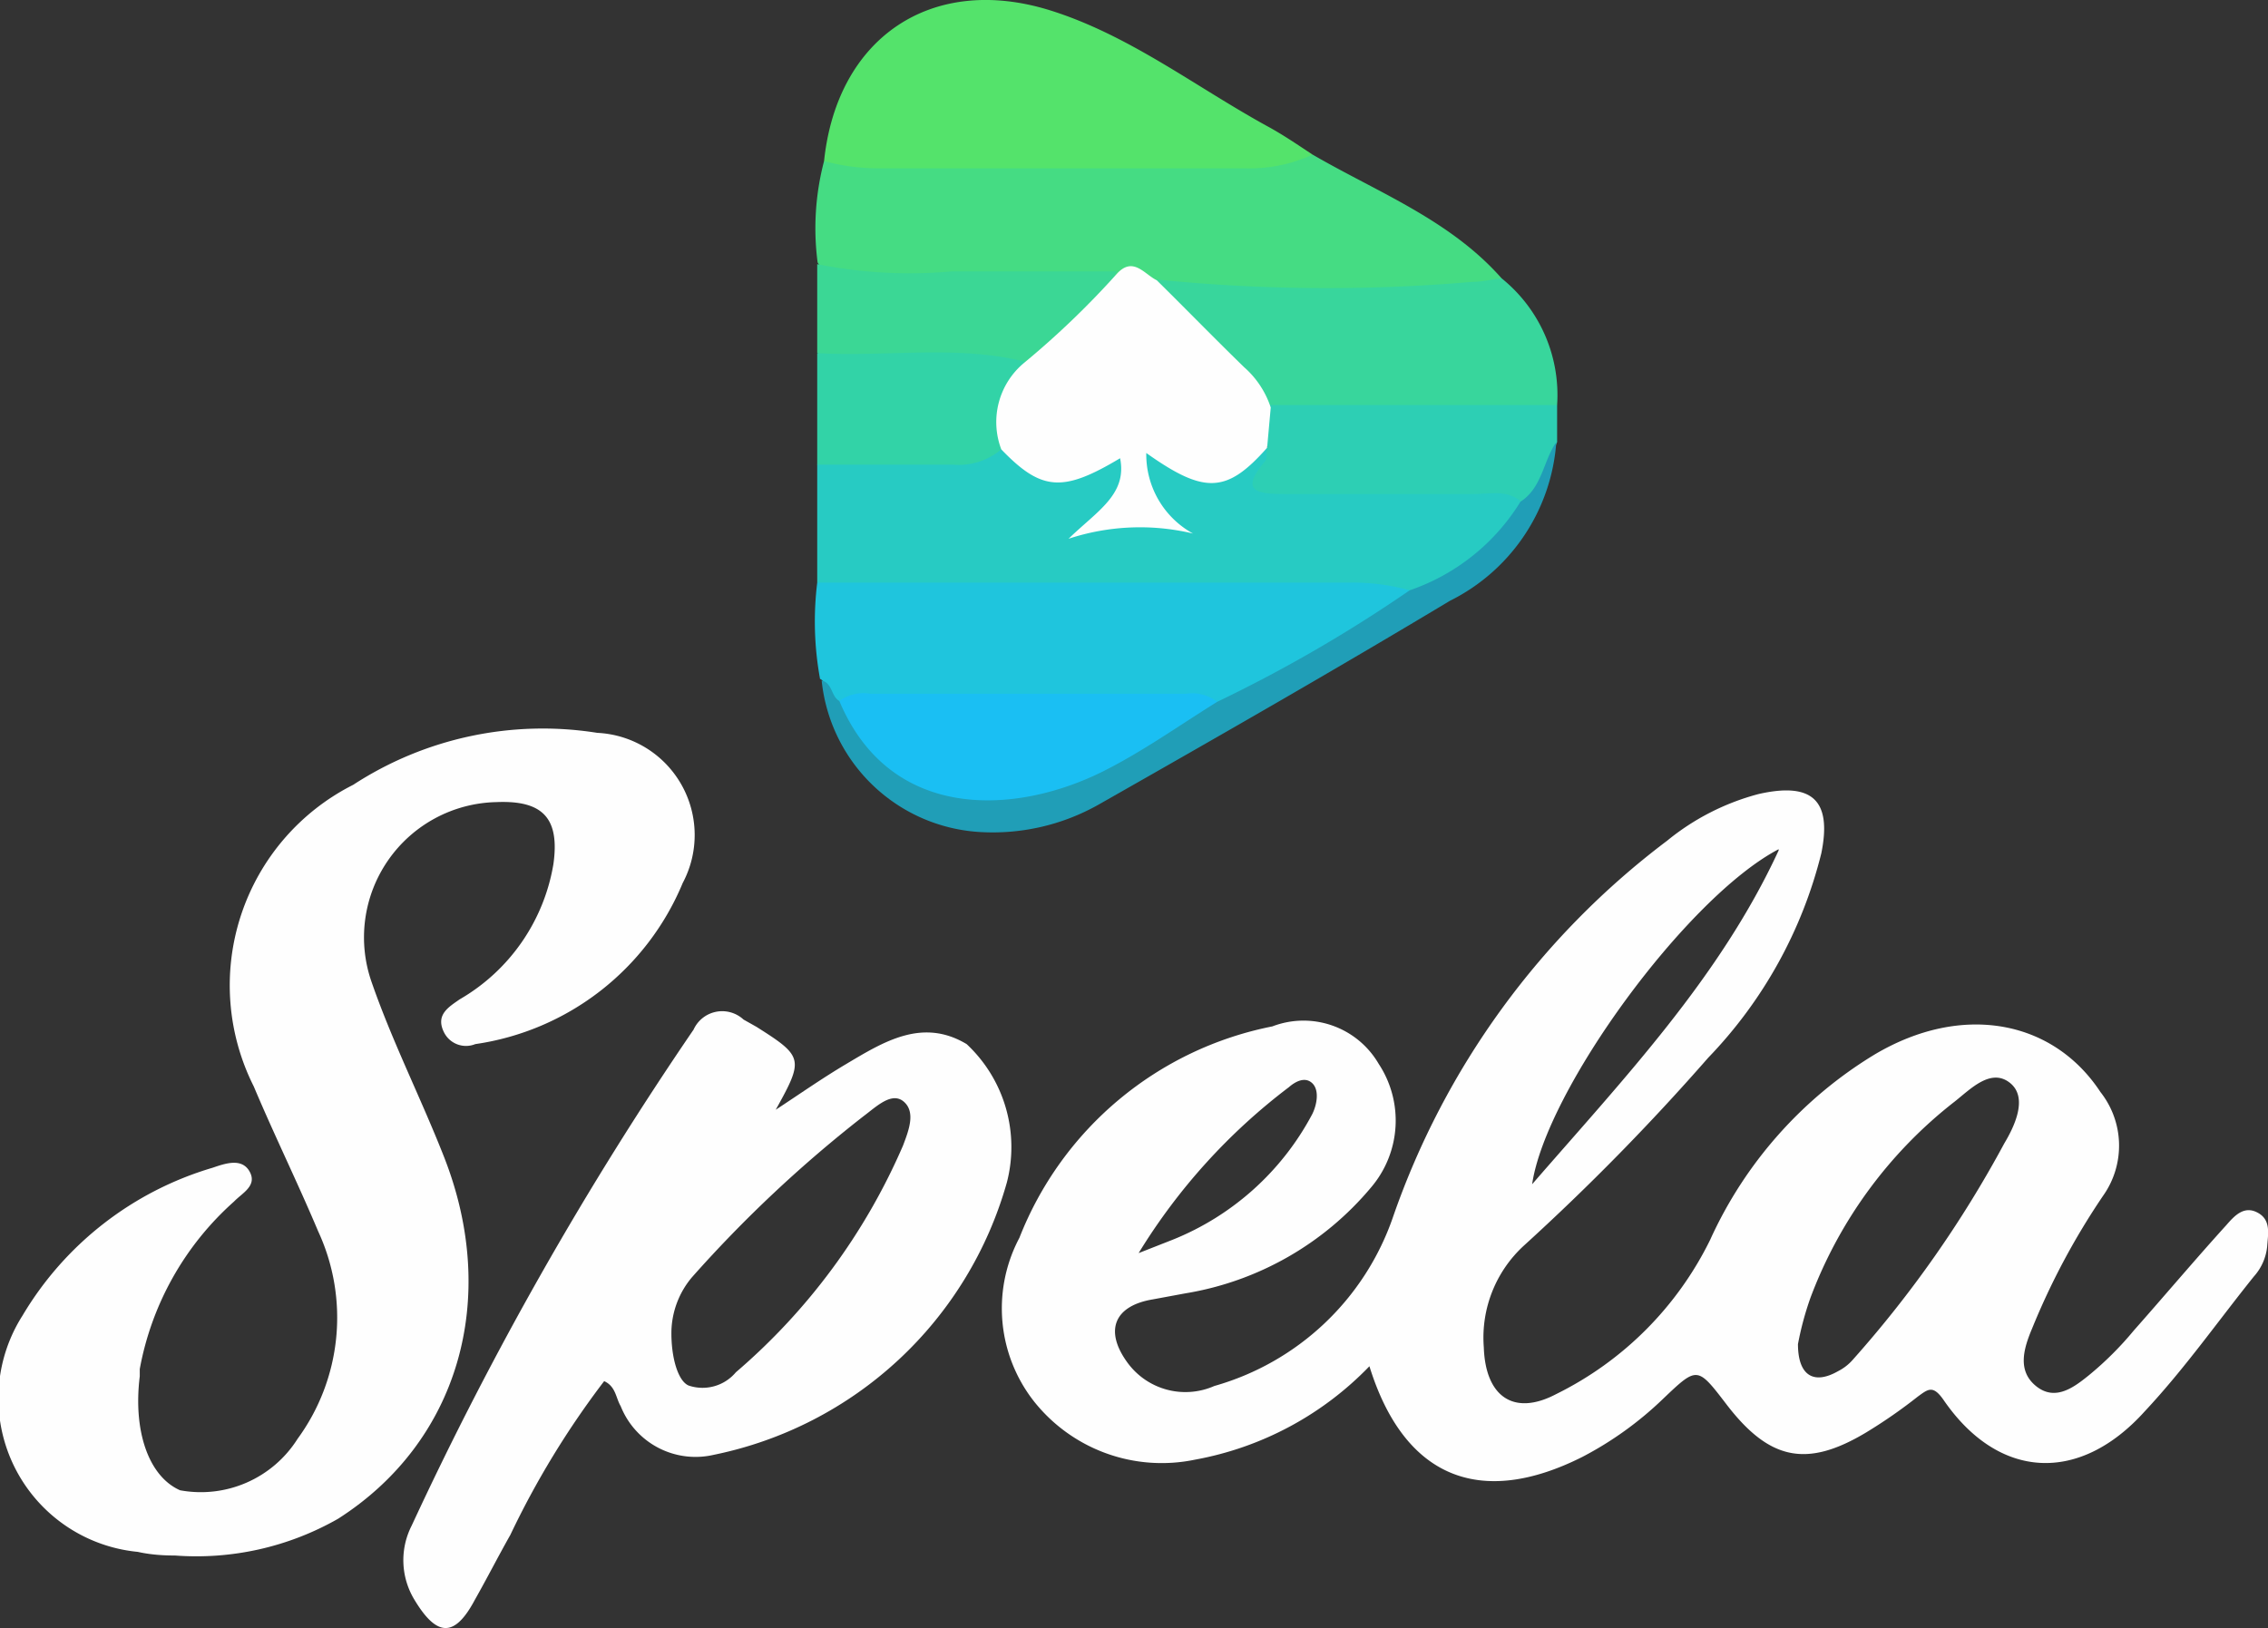
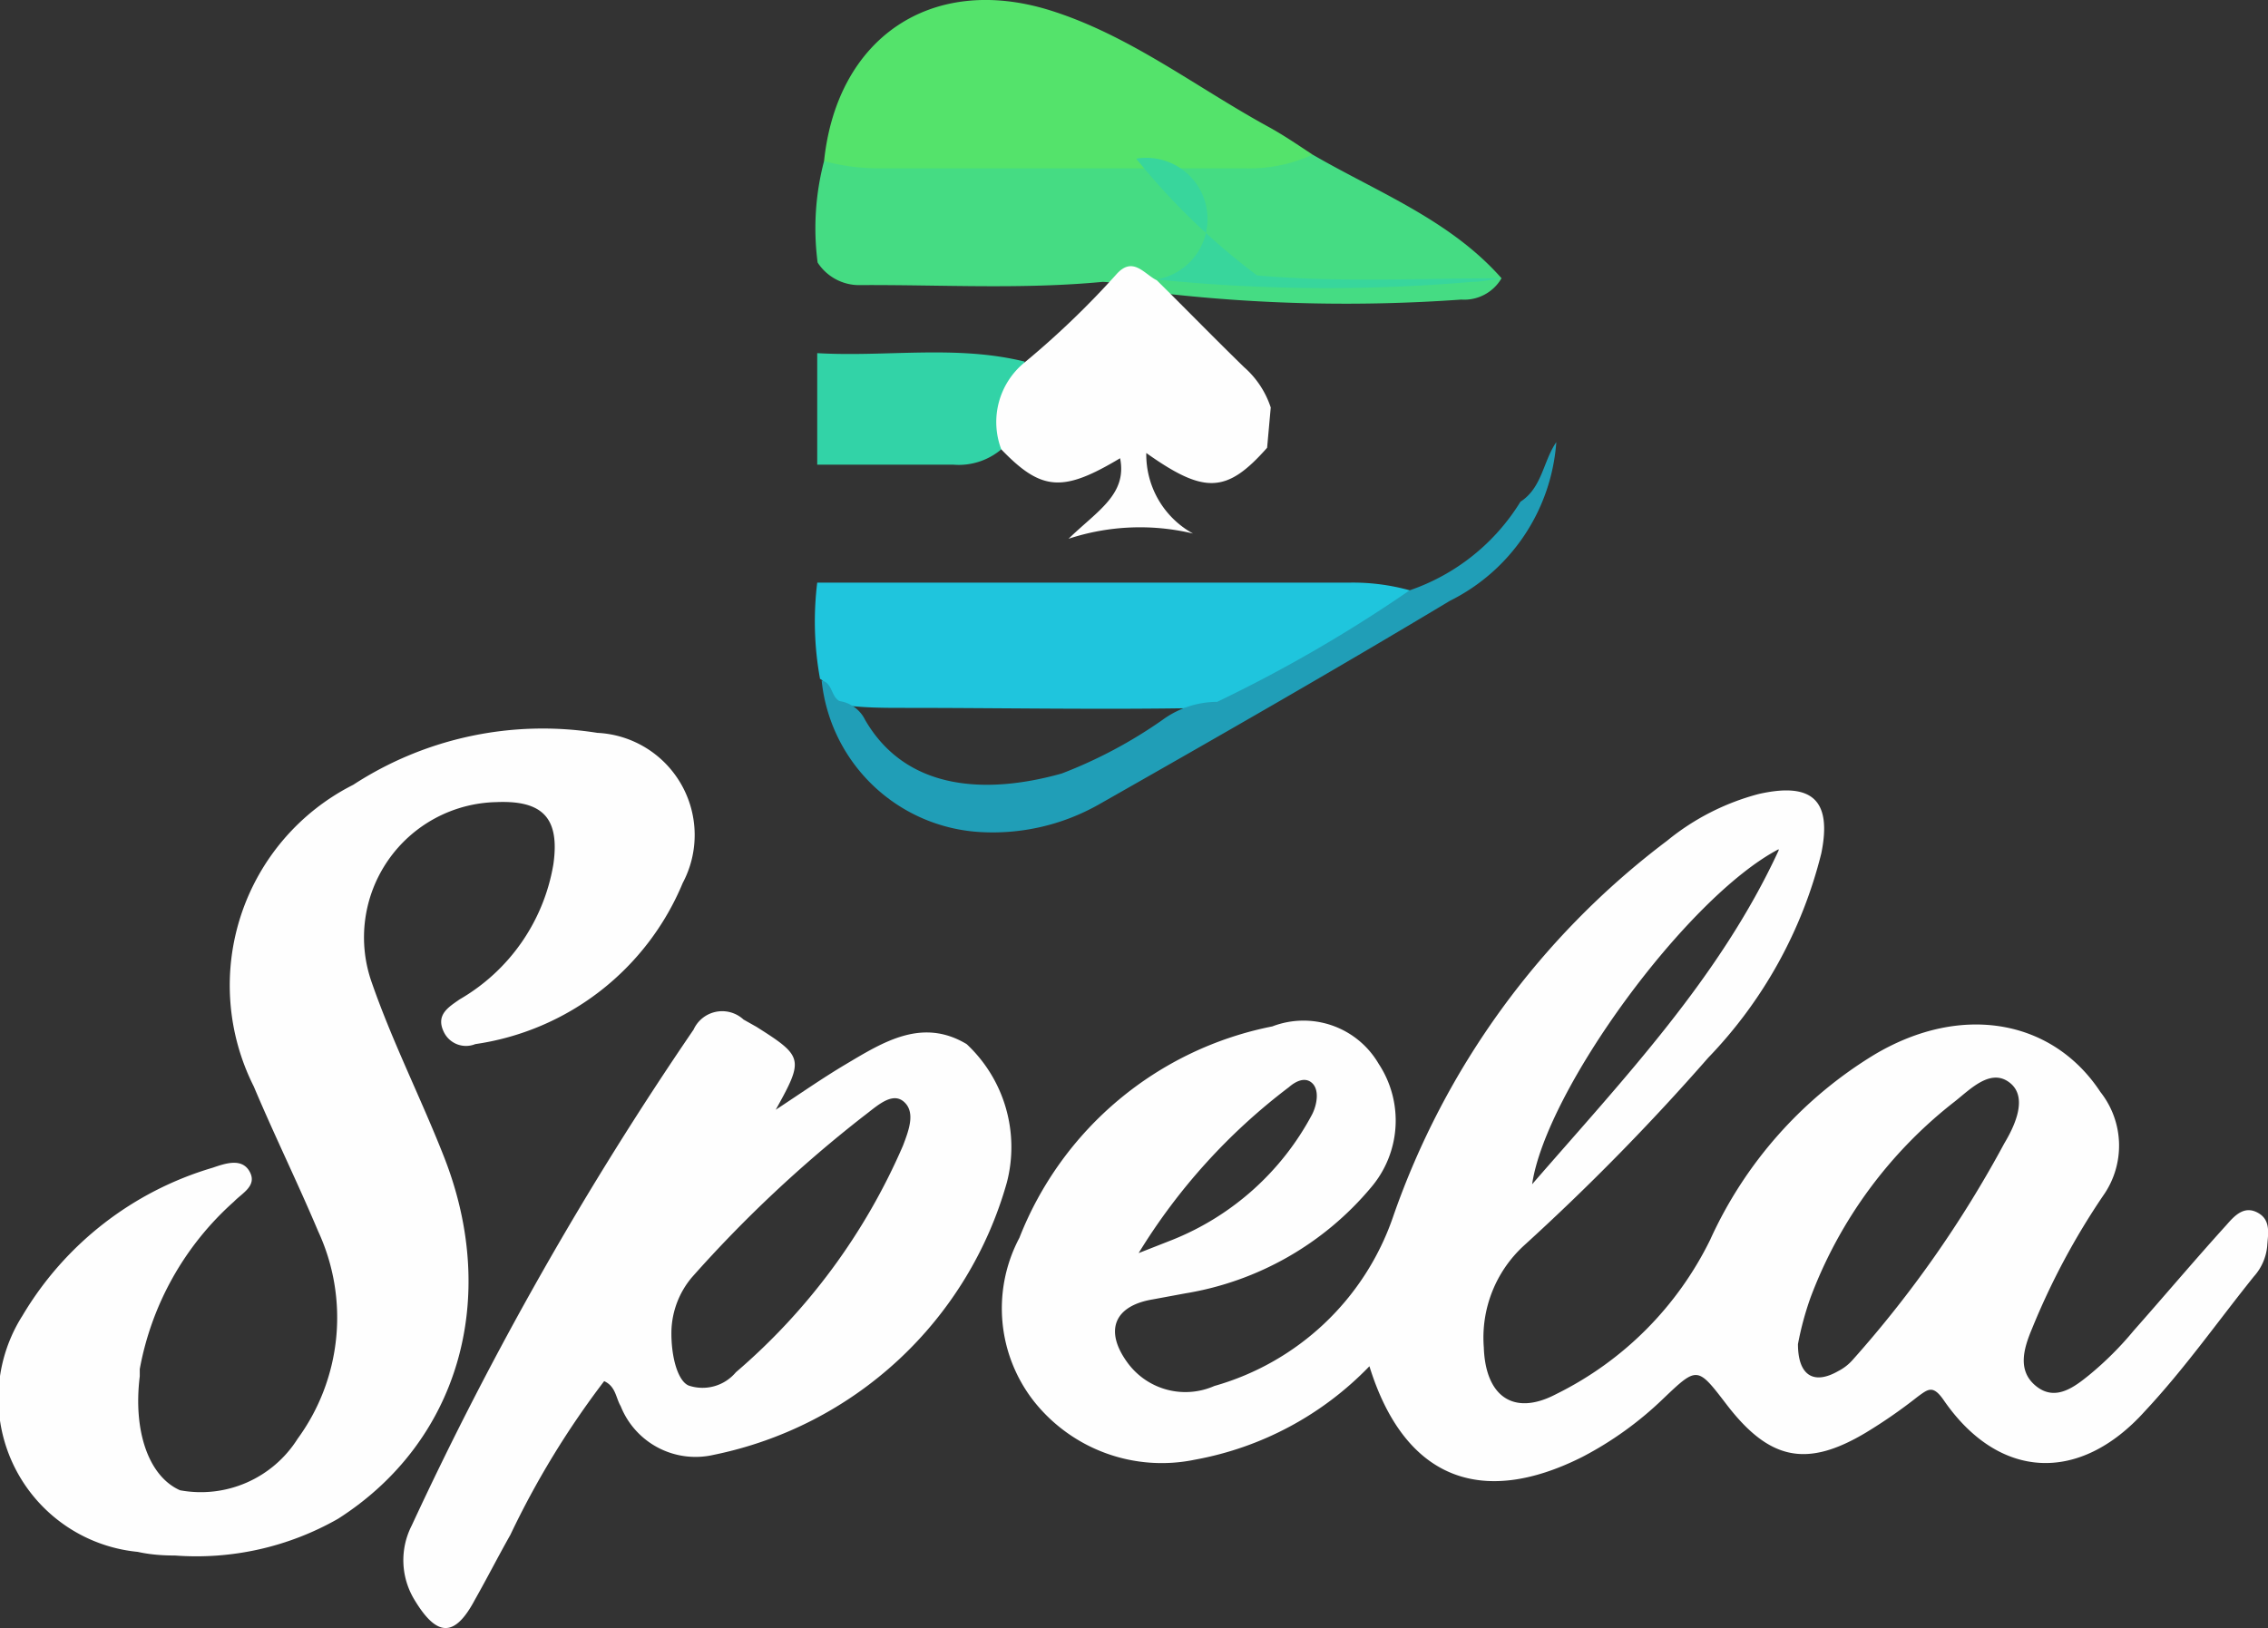
<svg xmlns="http://www.w3.org/2000/svg" viewBox="0 0 56.31 40.44">
  <rect x="0" y="0" width="56.31" height="40.44" fill="#333333" stroke="none" />
  <defs>
    <style>.cls-1{fill:#fefefe;}.cls-2{fill:#45dc83;}.cls-3{fill:#27cbc3;}.cls-4{fill:#1fc5dd;}.cls-5{fill:#54e36b;}.cls-6{fill:#38d69c;}.cls-7{fill:#2dcfb4;}.cls-8{fill:#209eb7;}.cls-9{fill:#3bd795;}.cls-10{fill:#32d3a7;}.cls-11{fill:#1abff3;}</style>
  </defs>
  <title>Asset 5</title>
  <g id="Layer_2" data-name="Layer 2">
    <g id="Layer_1-2" data-name="Layer 1">
      <path class="cls-1" d="M4.34,38.63c-.13,0-.52,0-.92-.09A3.83,3.83,0,0,1,.56,32.67,8.18,8.18,0,0,1,5.28,29c.32-.11.73-.25.92.1s-.19.53-.39.74A7.33,7.33,0,0,0,3.47,34c0,.06,0,.12,0,.18-.17,1.38.23,2.49,1,2.83a2.84,2.84,0,0,0,2.92-1.28,5.1,5.1,0,0,0,.51-5.15c-.51-1.21-1.09-2.39-1.6-3.6a5.58,5.58,0,0,1,2.47-7.49,8.62,8.62,0,0,1,6.06-1.29,2.54,2.54,0,0,1,2.12,3.73,6.6,6.6,0,0,1-5.15,4,.61.61,0,0,1-.78-.3c-.21-.43.12-.62.39-.81a4.79,4.79,0,0,0,2.33-3.36c.16-1.14-.26-1.59-1.42-1.54a3.36,3.36,0,0,0-3.09,4.48c.51,1.47,1.22,2.87,1.79,4.32,1.4,3.55.35,7.1-2.63,9A7.1,7.1,0,0,1,4.34,38.63Z" />
      <path class="cls-2" d="M32.59,3.84c1.62.94,3.41,1.62,4.69,3.07a1.07,1.07,0,0,1-1,.53,40.2,40.2,0,0,1-7.36-.15A6.12,6.12,0,0,0,27.38,7c-2,.19-4,.07-6,.08a1.23,1.23,0,0,1-1.08-.56A6.56,6.56,0,0,1,20.46,4a1.06,1.06,0,0,1,.77-.21c3.51,0,7,0,10.54,0C32.05,3.76,32.31,3.86,32.59,3.84Z" />
-       <path class="cls-3" d="M20.29,14.47V11.53a1.52,1.52,0,0,1,1.26-.38A15.83,15.83,0,0,0,24.63,11a1.74,1.74,0,0,1,.85.3,1.57,1.57,0,0,0,1.58,0c.25-.14.55-.38.83-.09a.89.89,0,0,1,0,1,1.62,1.62,0,0,1-.59.65,2,2,0,0,1,1.28-.22c-.08-.23-.27-.39-.33-.61s-.2-.62,0-.87.52-.06.76.06a1.71,1.71,0,0,0,1.82,0c.22-.13.5-.31.72,0,.06.48.34.63.82.62q2.09,0,4.17,0c.45,0,.92,0,1.23.43a.47.47,0,0,1,0,.35,4.25,4.25,0,0,1-3.14,2.22,3.59,3.59,0,0,0-1.18,0H21.65C21.16,14.85,20.66,14.9,20.29,14.47Z" />
      <path class="cls-4" d="M20.29,14.47H33.47a5.26,5.26,0,0,1,1.53.19c.08.38-.19.56-.44.72-1.18.75-2.4,1.41-3.62,2.08a1.15,1.15,0,0,1-1,.12c-2.5.05-5,0-7.47,0-.52,0-1,0-1.55-.07s-.28-.52-.56-.65A7.93,7.93,0,0,1,20.29,14.47Z" />
      <path class="cls-5" d="M32.59,3.84a3.75,3.75,0,0,1-1.68.34h-9.1A5.12,5.12,0,0,1,20.46,4C20.78.94,23.12-.65,26.05.25c2,.62,3.66,1.93,5.48,2.92C31.89,3.37,32.24,3.61,32.59,3.84Z" />
-       <path class="cls-6" d="M28.71,6.94A41.91,41.91,0,0,0,36.55,7c.25,0,.49-.06.73-.09a3.72,3.72,0,0,1,1.38,3.15,1.08,1.08,0,0,1-.8.37c-2,0-4,.11-6.07-.07a16.75,16.75,0,0,1-3-2.9A.51.51,0,0,1,28.71,6.94Z" />
-       <path class="cls-7" d="M31.54,10.06h7.12l0,.92c-.25.52-.06,1.31-.89,1.48-.37-.32-.81-.18-1.23-.19-1.54,0-3.09,0-4.64,0-.73,0-1.12-.08-.48-.83.06-.08,0-.23.05-.35C31.16,10.71,31.13,10.37,31.54,10.06Z" />
+       <path class="cls-6" d="M28.71,6.94A41.91,41.91,0,0,0,36.55,7c.25,0,.49-.06.73-.09c-2,0-4,.11-6.07-.07a16.75,16.75,0,0,1-3-2.9A.51.51,0,0,1,28.71,6.94Z" />
      <path class="cls-8" d="M37.75,12.46c.54-.35.56-1,.89-1.48A4.78,4.78,0,0,1,36,14.92c-2.88,1.73-5.8,3.4-8.72,5.06a5.35,5.35,0,0,1-3,.68A4.2,4.2,0,0,1,20.4,16.9c.27.06.23.39.44.51a.85.85,0,0,1,.64.47c1.05,1.81,3.1,1.83,4.88,1.33a11.55,11.55,0,0,0,2.5-1.33,2.31,2.31,0,0,1,1.36-.45A35.56,35.56,0,0,0,35,14.66,5.21,5.21,0,0,0,37.75,12.46Z" />
-       <path class="cls-9" d="M20.29,6.56a11.71,11.71,0,0,0,3.34.18c1.37,0,2.73,0,4.09,0a4.15,4.15,0,0,1-2.43,2.39c-1.33,0-2.67,0-4,0a1.21,1.21,0,0,1-1-.37Z" />
      <path class="cls-10" d="M20.29,8.77c1.71.1,3.45-.21,5.15.21a13.46,13.46,0,0,1-.58,2.18,1.64,1.64,0,0,1-1.19.38c-1.12,0-2.25,0-3.38,0Z" />
      <path class="cls-1" d="M56.06,30.12c-.34-.19-.58.07-.78.3-.78.86-1.53,1.75-2.3,2.62a8.17,8.17,0,0,1-1.1,1.1c-.37.3-.84.67-1.32.29s-.32-.93-.11-1.43a17.83,17.83,0,0,1,1.77-3.31,2.15,2.15,0,0,0-.07-2.57c-1.19-1.81-3.46-2.21-5.61-.93a10.41,10.41,0,0,0-4.08,4.6,8.39,8.39,0,0,1-3.82,3.83c-1.06.56-1.76.06-1.8-1.16a3.1,3.1,0,0,1,1-2.53,57.41,57.41,0,0,0,4.57-4.66,11.2,11.2,0,0,0,2.81-5.08c.27-1.33-.24-1.77-1.56-1.47a6,6,0,0,0-2.27,1.16,19.83,19.83,0,0,0-6.81,9.36,6.59,6.59,0,0,1-4.43,4.18A1.78,1.78,0,0,1,28,33.85c-.59-.8-.34-1.42.62-1.58l.81-.15a7.62,7.62,0,0,0,4.61-2.63,2.56,2.56,0,0,0,.19-3.07,2.16,2.16,0,0,0-2.64-.93,8.52,8.52,0,0,0-6.28,5.25,3.74,3.74,0,0,0,.36,4.06,4.05,4.05,0,0,0,4,1.45A8,8,0,0,0,34,33.93c.86,2.77,2.75,3.53,5.29,2.25a8.62,8.62,0,0,0,2-1.44c.85-.81.85-.81,1.57.13,1.07,1.4,2,1.59,3.48.7a12.69,12.69,0,0,0,1.28-.89c.25-.18.37-.29.63.08,1.37,2,3.38,2.09,5,.29,1-1.07,1.81-2.23,2.71-3.35a1.31,1.31,0,0,0,.33-.75C56.31,30.65,56.39,30.3,56.06,30.12Zm-11.9-9c-1.46,3.16-3.83,5.65-6.12,8.29C38.38,27.08,41.87,22.29,44.16,21.09ZM32,27c.16-.14.4-.27.58-.1s.12.53,0,.77a6.78,6.78,0,0,1-3.47,3.12l-.84.33A14.94,14.94,0,0,1,32,27ZM49.76,28.4A28,28,0,0,1,46,33.77a1.21,1.21,0,0,1-.36.28c-.61.35-1,.11-1-.67a7.67,7.67,0,0,1,.31-1.15,11.11,11.11,0,0,1,3.59-4.88c.39-.31.89-.83,1.36-.46S50,28,49.76,28.4Z" />
      <path class="cls-1" d="M24,25.93c-1.1-.66-2.06-.06-3,.5-.59.35-1.16.75-1.74,1.13.7-1.26.69-1.32-.48-2.06l-.32-.18a.78.78,0,0,0-1.24.25,85.82,85.82,0,0,0-7,12.32,1.89,1.89,0,0,0,.07,1.84c.56.93,1,.94,1.5,0,.3-.53.58-1.08.88-1.61A21.56,21.56,0,0,1,15,34.3c.29.13.29.42.41.62a2,2,0,0,0,2.31,1.21A9.54,9.54,0,0,0,25,29.36,3.5,3.5,0,0,0,24,25.93Zm-1.58,2.52a15.5,15.5,0,0,1-4.15,5.63,1.08,1.08,0,0,1-1.17.33c-.27-.11-.44-.71-.43-1.35a2.16,2.16,0,0,1,.51-1.34,31.92,31.92,0,0,1,4.26-4c.31-.23.7-.62,1-.36S22.56,28.08,22.42,28.45Z" />
      <path class="cls-1" d="M24.86,11.16A1.91,1.91,0,0,1,25.44,9a21.41,21.41,0,0,0,2.28-2.19c.41-.46.69,0,1,.15.73.72,1.44,1.45,2.17,2.16a2.27,2.27,0,0,1,.66,1l-.09,1c-1,1.13-1.55,1.16-3,.13a2.24,2.24,0,0,0,1.16,2,5.67,5.67,0,0,0-3.09.13c.71-.69,1.46-1.1,1.28-2C26.39,12.23,25.86,12.2,24.86,11.16Z" />
-       <path class="cls-11" d="M30.22,17.43c-.95.59-1.87,1.25-2.88,1.75-2.25,1.1-5.27,1.16-6.5-1.77a1,1,0,0,1,.77-.18h7.84A1,1,0,0,1,30.22,17.43Z" />
    </g>
  </g>
</svg>